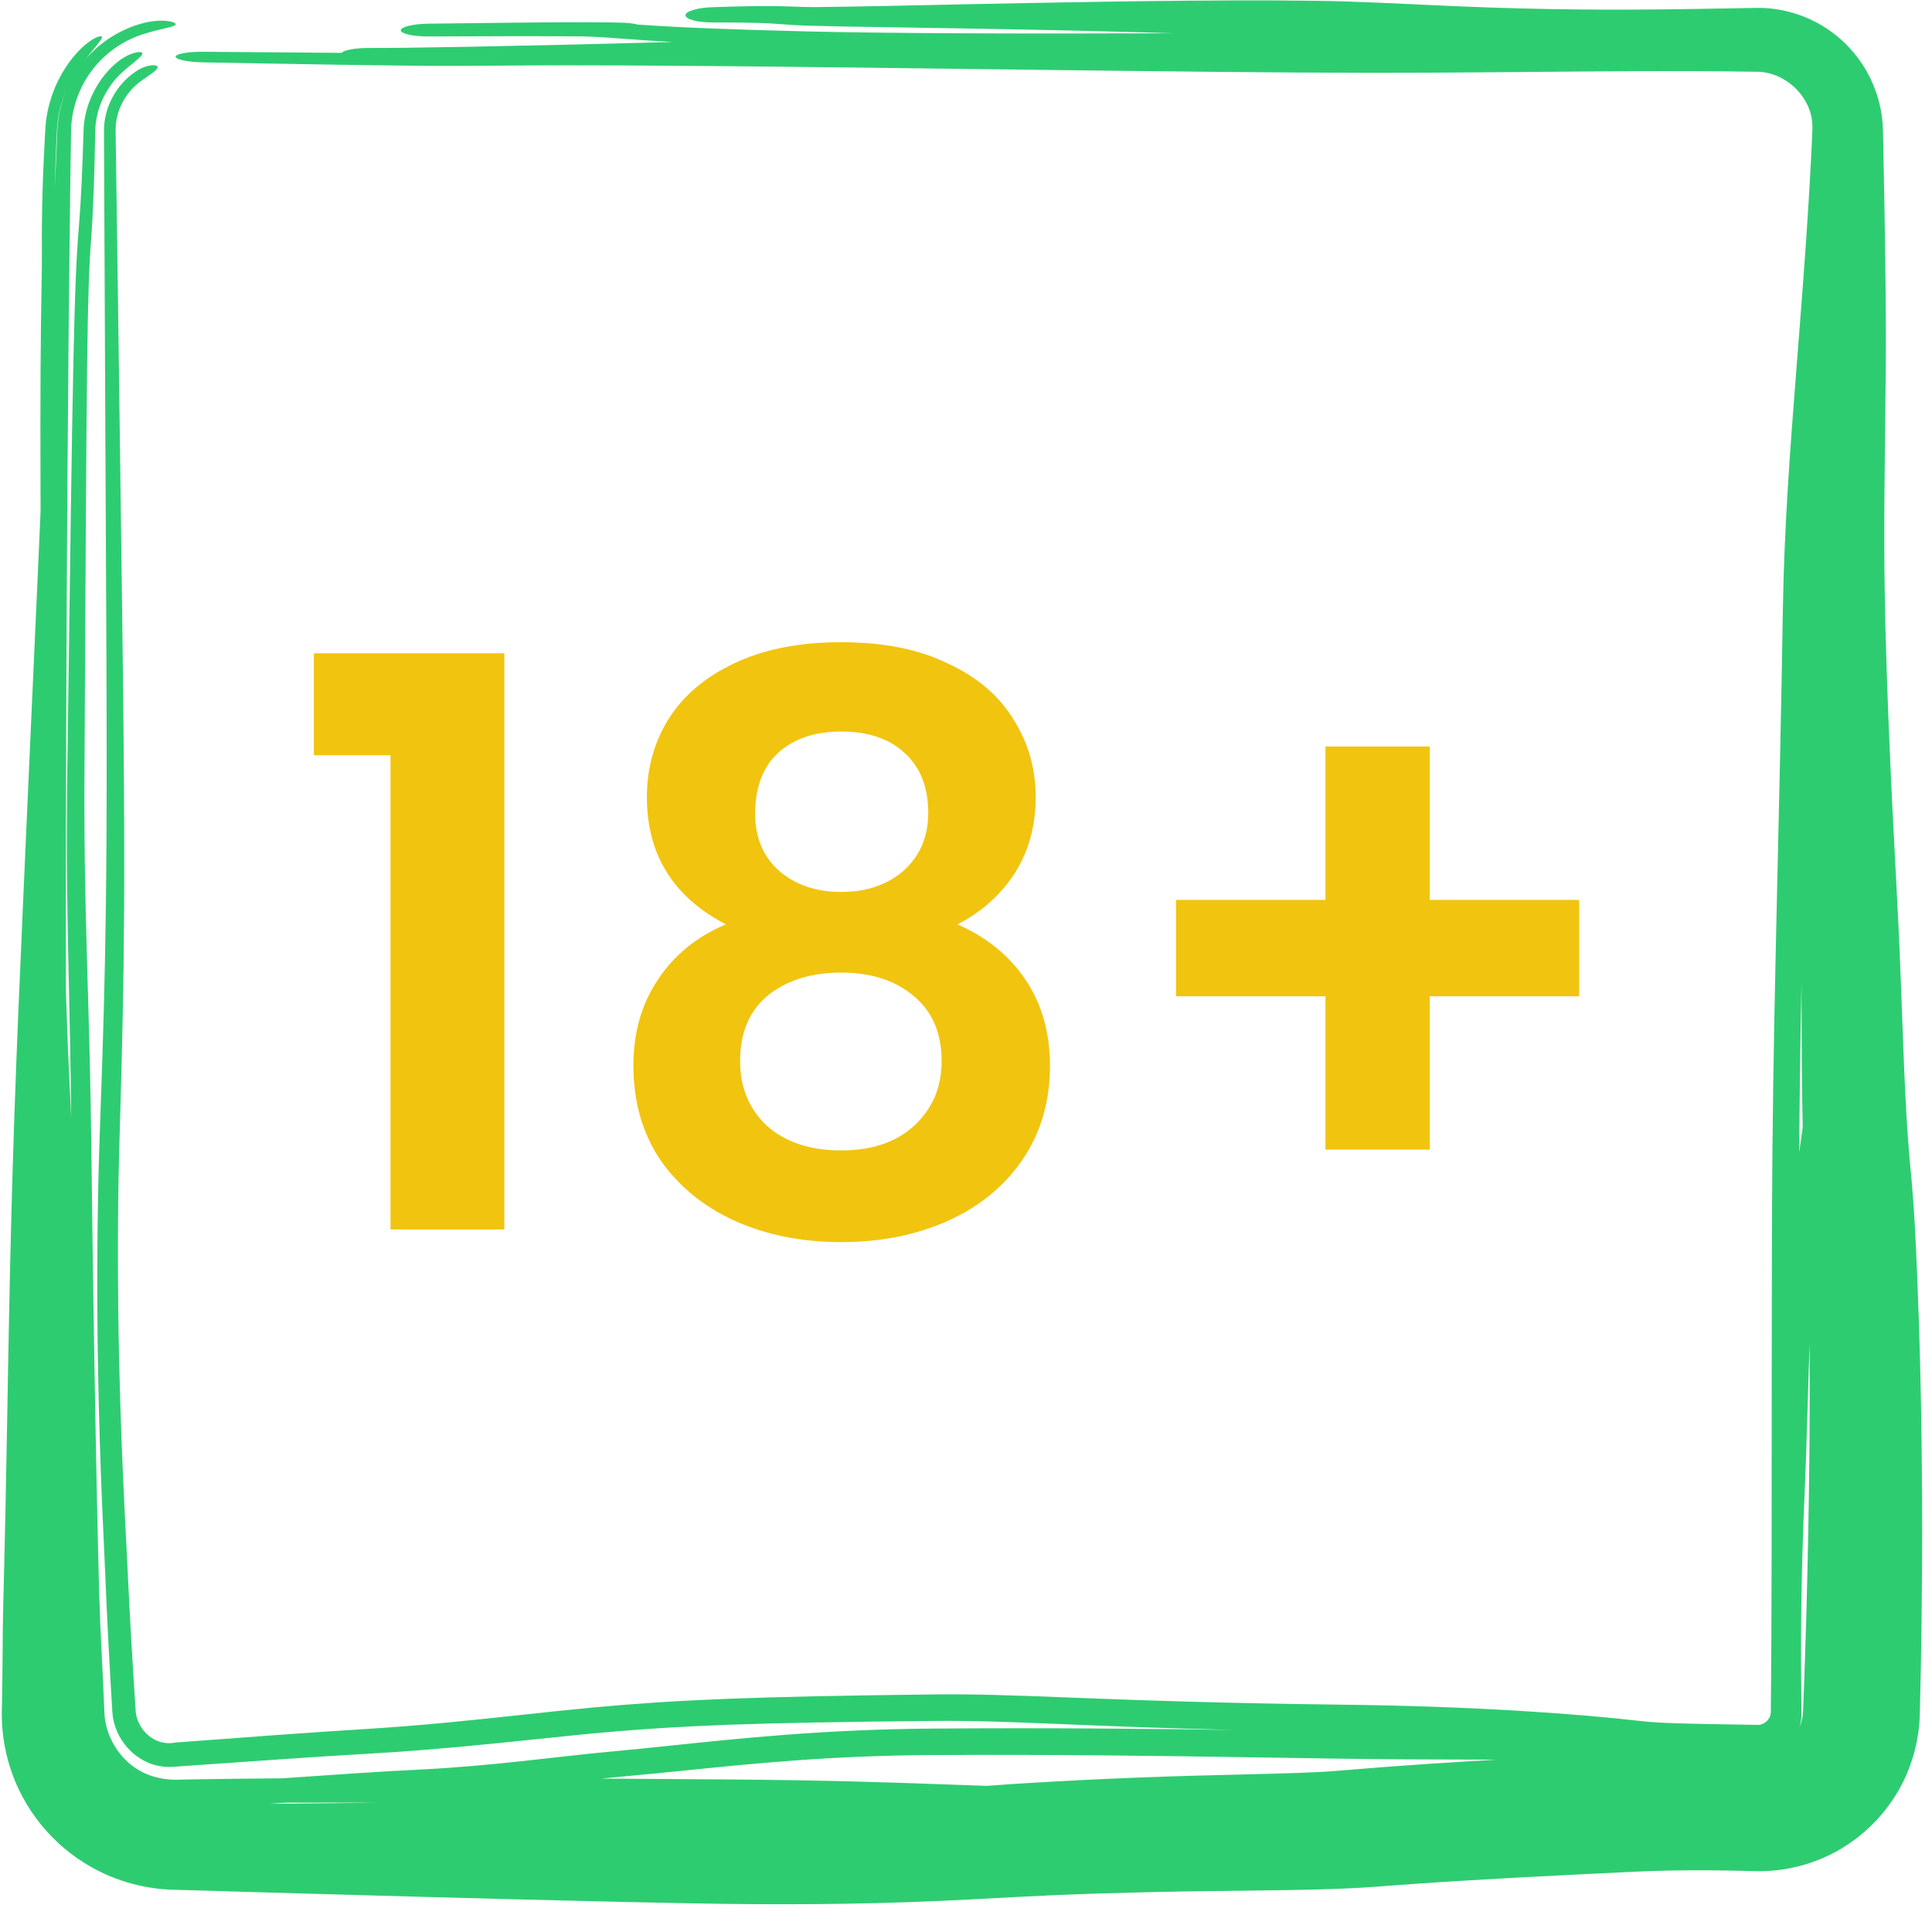
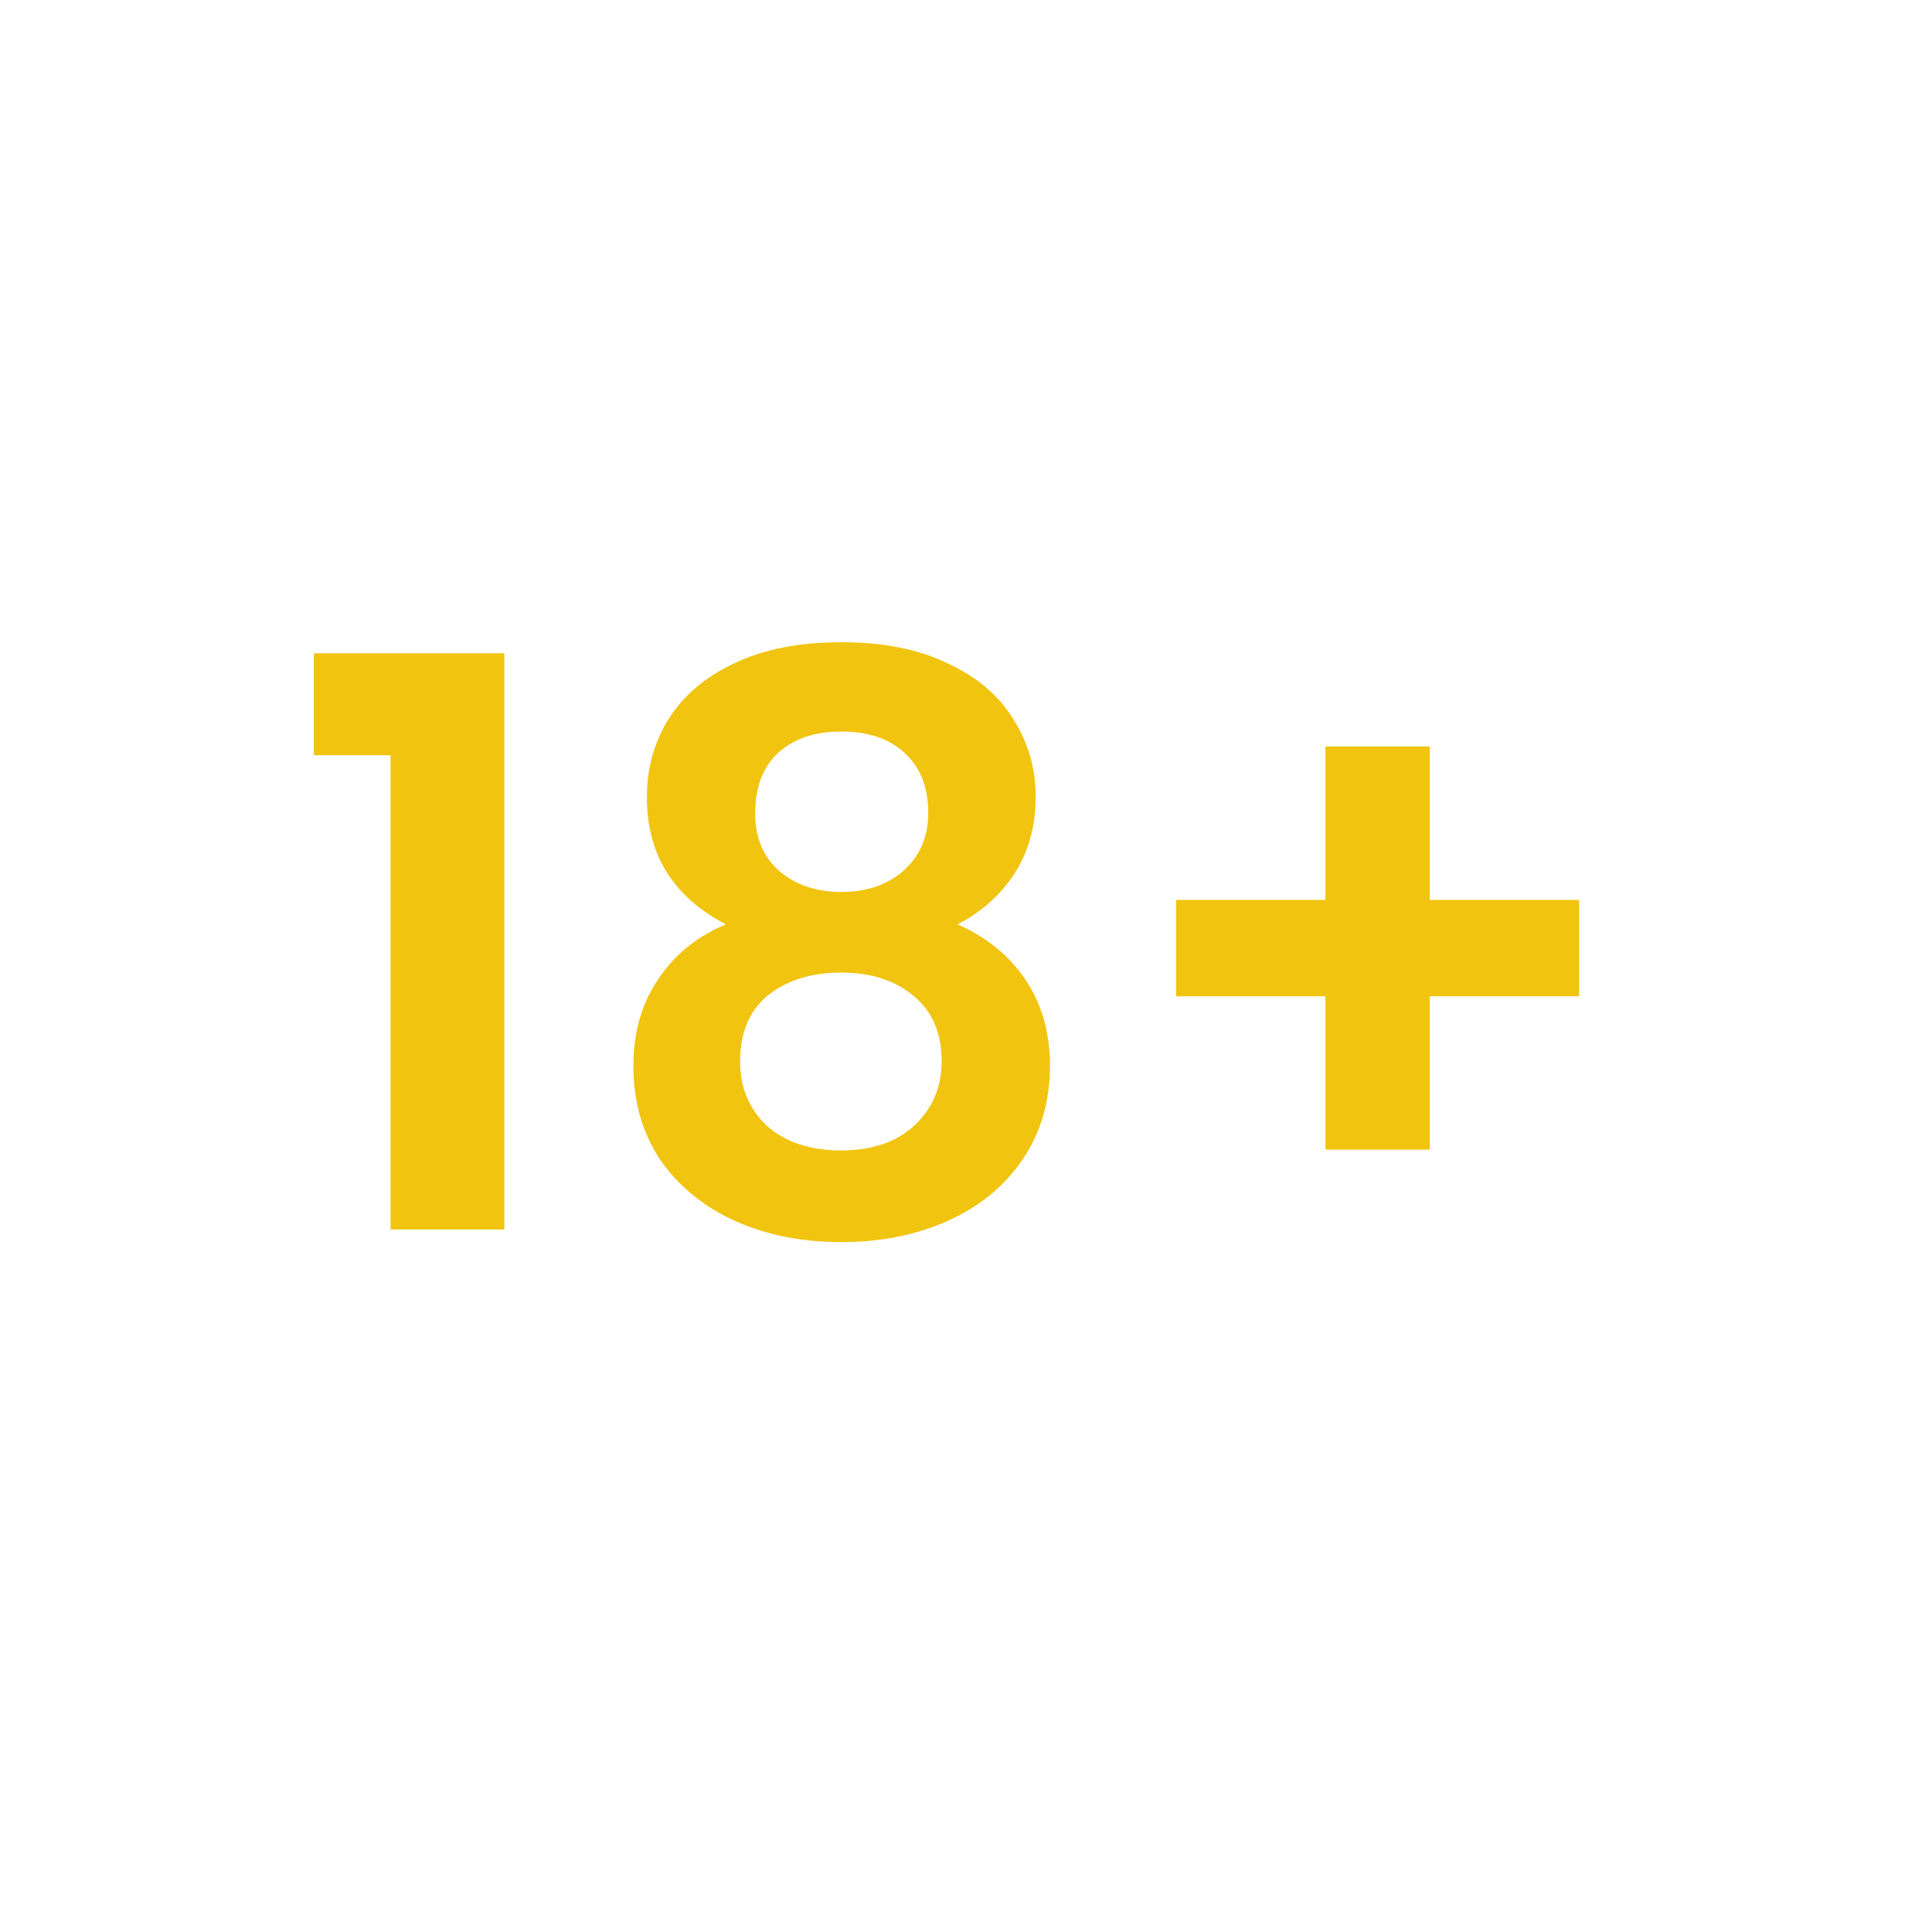
<svg xmlns="http://www.w3.org/2000/svg" width="44" height="44" viewBox="0 0 44 44" fill="none">
-   <path d="M21.287 38.589C22.233 38.579 23.121 38.612 24.242 38.656C24.242 38.656 24.243 38.656 24.244 38.656C24.404 38.662 24.569 38.668 24.739 38.675C26.113 38.728 27.897 38.791 30.588 38.823C33.561 38.858 35.921 39.029 37.362 39.195C37.631 39.226 37.91 39.243 38.611 39.258C38.963 39.266 39.409 39.273 40 39.282C40.029 39.285 40.056 39.284 40.086 39.279C40.148 39.268 40.236 39.221 40.289 39.132C40.31 39.096 40.325 39.055 40.329 39C40.352 36.868 40.348 33.945 40.35 31.225C40.351 29.337 40.354 27.546 40.366 26.186C40.384 24.196 40.427 22.277 40.474 20.19C40.518 18.279 40.566 16.228 40.604 13.855C40.634 12.034 40.766 10.264 40.907 8.466C40.924 8.237 40.942 8.008 40.961 7.777C41.081 6.247 41.2 4.683 41.275 3C41.277 2.96 41.278 2.92 41.277 2.881C41.272 2.197 40.645 1.629 40 1.634C38.133 1.606 36.412 1.625 34.573 1.641C33.493 1.65 32.371 1.659 31.155 1.658C29.231 1.657 26.466 1.625 23.69 1.591C23.453 1.588 23.216 1.585 22.98 1.582C22.979 1.582 22.978 1.582 22.977 1.582C20.435 1.55 17.941 1.518 16.111 1.503C13.203 1.479 12.108 1.489 11.196 1.496C10.853 1.498 10.535 1.5 10.156 1.5C8.793 1.498 6.735 1.459 4.648 1.42C4.64 1.42 4.632 1.42 4.624 1.42C4.278 1.413 3.998 1.355 4 1.291C4.002 1.226 4.284 1.176 4.63 1.179C5.735 1.189 6.814 1.198 7.779 1.204C7.83 1.14 8.09 1.092 8.401 1.093C9.181 1.096 11.571 1.059 15.311 0.956C15.055 0.941 14.84 0.928 14.652 0.915C14.431 0.9 14.262 0.887 14.117 0.876C13.814 0.853 13.612 0.839 13.255 0.829C12.426 0.82 11.123 0.824 9.752 0.83C9.406 0.831 9.127 0.768 9.128 0.69C9.13 0.612 9.412 0.544 9.758 0.539C9.765 0.539 9.772 0.539 9.778 0.539C11.136 0.522 12.481 0.505 13.347 0.507C13.567 0.507 13.757 0.509 13.899 0.511C14.013 0.513 14.155 0.515 14.234 0.519C14.245 0.52 14.264 0.521 14.288 0.523C14.289 0.523 14.289 0.523 14.29 0.523C14.303 0.524 14.371 0.529 14.444 0.542C14.458 0.545 14.49 0.55 14.527 0.56C14.537 0.56 14.546 0.561 14.556 0.562C14.689 0.571 14.825 0.58 14.972 0.589C15.547 0.624 16.457 0.667 18.352 0.715C20.094 0.758 23.041 0.772 26.717 0.758C26.468 0.751 26.219 0.743 25.971 0.736C25.345 0.718 24.716 0.703 24.087 0.689C23.846 0.684 23.608 0.679 23.366 0.674C22.976 0.667 22.585 0.659 22.194 0.652C21.93 0.648 21.665 0.643 21.401 0.639C21.401 0.639 21.4 0.639 21.399 0.639C21.032 0.633 20.665 0.627 20.294 0.621C20.164 0.619 20.036 0.617 19.909 0.615C19.402 0.607 18.904 0.6 18.331 0.583C18.262 0.58 18.186 0.576 18.129 0.573C18.069 0.569 18.01 0.565 17.955 0.562C17.906 0.559 17.86 0.555 17.815 0.552C17.809 0.552 17.803 0.551 17.797 0.551C17.747 0.547 17.7 0.544 17.654 0.541C17.608 0.538 17.564 0.536 17.521 0.533C17.52 0.533 17.52 0.533 17.52 0.533C17.474 0.531 17.44 0.529 17.392 0.527C17.331 0.524 17.279 0.522 17.217 0.521C17.156 0.519 17.093 0.518 17.029 0.517C16.965 0.516 16.899 0.515 16.833 0.514C16.767 0.513 16.7 0.513 16.632 0.512C16.564 0.512 16.495 0.512 16.427 0.512C16.357 0.511 16.288 0.511 16.218 0.511C16.056 0.511 15.901 0.493 15.787 0.463C15.674 0.432 15.611 0.39 15.611 0.346C15.612 0.302 15.677 0.259 15.792 0.225C15.906 0.191 16.062 0.169 16.223 0.164C16.267 0.162 16.312 0.161 16.356 0.16C16.382 0.159 16.409 0.158 16.436 0.157C16.507 0.155 16.579 0.153 16.651 0.151C16.723 0.149 16.796 0.147 16.87 0.146C16.944 0.144 17.019 0.142 17.095 0.141C17.171 0.14 17.249 0.139 17.328 0.138C17.405 0.138 17.492 0.138 17.571 0.138C17.628 0.139 17.699 0.14 17.758 0.141C17.819 0.143 17.88 0.144 17.938 0.146C17.997 0.148 18.053 0.15 18.107 0.151C18.113 0.152 18.119 0.152 18.125 0.152C18.172 0.154 18.218 0.155 18.262 0.157C18.311 0.158 18.357 0.159 18.4 0.16C18.449 0.162 18.478 0.162 18.514 0.162C18.989 0.159 19.577 0.147 20.137 0.136C20.207 0.134 20.277 0.133 20.346 0.132C20.714 0.124 21.081 0.117 21.448 0.109C21.715 0.103 21.982 0.098 22.249 0.092C22.642 0.084 23.037 0.076 23.431 0.069C23.676 0.064 23.916 0.06 24.16 0.056C24.798 0.044 25.438 0.034 26.078 0.026C26.718 0.018 27.361 0.012 28.006 0.01C28.647 0.007 29.314 0.009 29.957 0.018C30.43 0.024 30.916 0.041 31.364 0.06C31.606 0.071 31.842 0.081 32.075 0.092C32.075 0.092 32.076 0.092 32.077 0.092C32.281 0.102 32.483 0.111 32.683 0.12C33.112 0.14 33.534 0.157 33.956 0.172C34.377 0.186 34.796 0.197 35.219 0.205C35.638 0.213 36.064 0.218 36.486 0.219C36.91 0.22 37.327 0.219 37.764 0.215C38.339 0.209 38.911 0.2 39.497 0.189C39.664 0.186 39.832 0.183 40 0.18C40.585 0.17 41.185 0.352 41.671 0.697C41.91 0.865 42.124 1.071 42.302 1.306C42.303 1.307 42.303 1.308 42.304 1.309C42.634 1.742 42.838 2.28 42.877 2.83C42.881 2.886 42.883 2.943 42.884 3C42.895 3.552 42.906 4.105 42.916 4.66C42.926 5.255 42.936 5.854 42.942 6.456C42.948 7.058 42.952 7.676 42.948 8.297C42.944 8.85 42.938 9.409 42.931 9.954C42.929 10.099 42.928 10.243 42.926 10.387C42.918 11.071 42.911 11.733 42.913 12.388C42.915 13.042 42.925 13.696 42.941 14.356C42.958 15.014 42.98 15.68 43.007 16.351C43.034 17.026 43.064 17.691 43.097 18.37C43.13 19.044 43.165 19.722 43.202 20.407C43.223 20.788 43.242 21.194 43.259 21.576C43.276 21.963 43.291 22.348 43.305 22.727C43.311 22.881 43.316 23.034 43.322 23.186C43.33 23.408 43.338 23.628 43.346 23.844C43.36 24.21 43.375 24.566 43.392 24.912C43.409 25.258 43.428 25.594 43.452 25.919C43.476 26.254 43.5 26.531 43.534 26.862C43.602 27.669 43.624 28.168 43.648 28.723C43.653 28.833 43.658 28.944 43.663 29.061C43.691 29.726 43.712 30.391 43.729 31.048C43.746 31.71 43.758 32.363 43.765 33.023C43.773 33.678 43.776 34.337 43.776 34.993C43.775 35.649 43.77 36.303 43.762 36.959C43.754 37.614 43.741 38.283 43.725 38.926C43.724 38.95 43.724 38.975 43.723 39C43.718 39.645 43.519 40.327 43.186 40.863C42.931 41.279 42.599 41.634 42.223 41.909C42.069 42.022 41.908 42.122 41.741 42.208C41.188 42.495 40.575 42.626 40 42.615C39.988 42.615 39.976 42.615 39.964 42.614C39.631 42.605 39.309 42.598 38.995 42.596C38.679 42.593 38.371 42.595 38.062 42.6C37.742 42.607 37.477 42.615 37.137 42.631C36.916 42.642 36.699 42.652 36.483 42.663C36.16 42.678 35.839 42.694 35.515 42.711C35.192 42.727 34.873 42.744 34.552 42.761C34.449 42.767 34.34 42.773 34.237 42.779C33.917 42.796 33.602 42.815 33.286 42.834C32.971 42.853 32.659 42.873 32.349 42.895C32.036 42.916 31.73 42.939 31.417 42.963C30.885 43.004 30.376 43.022 29.93 43.033C29.479 43.045 29.058 43.05 28.647 43.055C28.57 43.056 28.494 43.057 28.417 43.058C28.086 43.062 27.76 43.065 27.44 43.07C27.044 43.075 26.656 43.082 26.267 43.09C25.881 43.099 25.492 43.109 25.108 43.121C24.721 43.133 24.35 43.147 23.951 43.164C23.556 43.18 23.155 43.202 22.716 43.226C22.28 43.25 21.823 43.273 21.361 43.294C20.898 43.314 20.429 43.33 19.963 43.342C19.495 43.354 19.027 43.361 18.564 43.365C18.1 43.369 17.638 43.369 17.178 43.366C16.72 43.363 16.246 43.357 15.803 43.348C15.085 43.335 14.37 43.319 13.654 43.303C12.942 43.286 12.228 43.269 11.516 43.25C10.804 43.232 10.092 43.213 9.381 43.193C8.67 43.174 7.958 43.154 7.248 43.133C7.091 43.129 6.934 43.124 6.777 43.12C6.224 43.104 5.671 43.088 5.12 43.072C5.116 43.071 5.113 43.071 5.109 43.071C4.737 43.06 4.368 43.05 4 43.039C3.334 43.031 2.66 42.851 2.077 42.52C1.626 42.265 1.245 41.938 0.929 41.548C0.613 41.158 0.376 40.716 0.226 40.241C0.097 39.835 0.037 39.411 0.041 39C0.042 38.964 0.042 38.928 0.043 38.892C0.048 38.644 0.052 38.403 0.055 38.16C0.057 37.936 0.059 37.715 0.061 37.473C0.061 37.451 0.061 37.428 0.061 37.406C0.063 37.142 0.067 36.84 0.074 36.56C0.093 35.818 0.11 35.095 0.125 34.359C0.14 33.623 0.154 32.888 0.167 32.147C0.172 31.858 0.177 31.567 0.182 31.276C0.19 30.824 0.199 30.37 0.208 29.914C0.223 29.165 0.239 28.414 0.259 27.659C0.279 26.906 0.302 26.148 0.328 25.394C0.354 24.64 0.383 23.88 0.414 23.13C0.449 22.294 0.485 21.462 0.522 20.628C0.559 19.794 0.596 18.96 0.633 18.13C0.671 17.297 0.708 16.465 0.745 15.634C0.783 14.802 0.82 13.971 0.858 13.139C0.88 12.641 0.902 12.143 0.924 11.645C0.923 11.381 0.922 11.129 0.922 10.886C0.917 9.09 0.921 7.792 0.953 6.079C0.955 5.915 0.954 5.782 0.954 5.619C0.954 5.588 0.953 5.555 0.953 5.522C0.953 5.31 0.953 5.066 0.96 4.727C0.968 4.294 0.988 3.713 1.029 3C1.049 2.41 1.27 1.75 1.73 1.227C2.056 0.859 2.363 0.758 2.318 0.867C2.291 0.946 2.124 1.118 1.949 1.347C2.297 0.943 2.765 0.654 3.271 0.524C3.472 0.472 3.669 0.462 3.806 0.478C3.933 0.493 4 0.523 4 0.551C4 0.551 4 0.551 4 0.551C4 0.553 4 0.555 3.999 0.557C3.987 0.588 3.899 0.612 3.759 0.645C3.619 0.678 3.438 0.721 3.258 0.779C2.778 0.93 2.352 1.241 2.058 1.652C1.779 2.041 1.622 2.519 1.618 3C1.617 3.022 1.617 3.045 1.617 3.067C1.611 3.494 1.605 3.921 1.599 4.349C1.594 4.775 1.589 5.203 1.584 5.631C1.579 6.061 1.574 6.484 1.57 6.913C1.567 7.171 1.565 7.431 1.562 7.687C1.562 7.782 1.561 7.875 1.56 7.968C1.559 8.044 1.559 8.121 1.558 8.199C1.55 9.027 1.544 9.862 1.538 10.691C1.532 11.523 1.527 12.354 1.522 13.185C1.518 14.016 1.514 14.847 1.511 15.678C1.508 16.509 1.505 17.339 1.503 18.171C1.501 19 1.5 19.832 1.5 20.662C1.499 21.305 1.5 21.941 1.501 22.579C1.51 22.83 1.519 23.078 1.527 23.324C1.551 24.038 1.586 24.752 1.622 25.456C1.609 24.203 1.585 23.196 1.564 22.238C1.562 22.109 1.559 21.982 1.556 21.854C1.528 20.555 1.51 19.3 1.532 17.612C1.595 12.811 1.634 10.027 1.67 8.293C1.707 6.558 1.741 5.813 1.8 5.118C1.845 4.583 1.88 3.777 1.902 3C1.911 2.307 2.303 1.717 2.647 1.436C2.922 1.199 3.221 1.147 3.24 1.21C3.264 1.274 3.039 1.418 2.805 1.628C2.51 1.877 2.173 2.386 2.169 3C2.154 3.888 2.123 4.849 2.071 5.519C2.031 6.04 2.005 6.64 1.984 8.347C1.963 10.056 1.949 12.814 1.924 17.624C1.915 19.251 1.942 20.459 1.978 21.744C1.982 21.871 1.985 21.997 1.989 22.126C1.989 22.126 1.989 22.127 1.989 22.128C2.023 23.309 2.063 24.594 2.083 26.328C2.128 30.324 2.227 35.699 2.283 36.975C2.294 37.225 2.306 37.467 2.319 37.722C2.337 38.095 2.357 38.498 2.378 39C2.385 39.567 2.855 40.524 4 40.532C4.133 40.529 4.269 40.526 4.41 40.524C4.993 40.513 5.676 40.506 6.422 40.5C7.54 40.422 8.626 40.346 9.57 40.3C10.385 40.26 11.137 40.189 11.865 40.111C12.075 40.088 12.286 40.064 12.496 40.041C13.004 39.984 13.513 39.927 14.008 39.882C14.403 39.846 14.816 39.803 15.253 39.757C16.845 39.591 18.753 39.386 21.238 39.367C23.873 39.347 26.129 39.371 28.075 39.398C26.646 39.363 25.543 39.321 24.624 39.284C24.451 39.277 24.285 39.27 24.125 39.263C22.995 39.217 22.174 39.185 21.294 39.193C17.091 39.231 15.515 39.299 13.736 39.457C13.268 39.498 12.751 39.553 12.195 39.611C11.082 39.727 9.81 39.858 8.443 39.936C7.169 40.009 5.745 40.112 4.236 40.217C4.236 40.217 4.235 40.217 4.234 40.217C4.157 40.223 4.078 40.228 4 40.234C3.863 40.249 3.724 40.242 3.585 40.211C3.074 40.105 2.602 39.612 2.559 39C2.495 37.947 2.439 36.885 2.396 35.839C2.388 35.638 2.377 35.398 2.364 35.121C2.289 33.526 2.172 30.727 2.232 27.307C2.244 26.556 2.273 25.776 2.304 24.886C2.313 24.614 2.323 24.333 2.333 24.039C2.374 22.769 2.413 21.227 2.425 19.173C2.434 17.479 2.427 15.413 2.416 13.268C2.411 12.212 2.405 11.136 2.4 10.076C2.388 7.598 2.38 5.279 2.368 3C2.359 2.454 2.647 1.919 3.105 1.62C3.106 1.62 3.106 1.619 3.107 1.619C3.348 1.459 3.585 1.462 3.589 1.527C3.596 1.595 3.41 1.701 3.216 1.843C2.843 2.107 2.62 2.552 2.633 3C2.668 5.291 2.697 7.615 2.731 10.1C2.745 11.144 2.76 12.211 2.773 13.264C2.802 15.419 2.826 17.513 2.829 19.224C2.833 21.312 2.804 22.883 2.771 24.169C2.763 24.479 2.755 24.771 2.747 25.047C2.722 25.928 2.7 26.66 2.692 27.372C2.656 30.683 2.784 33.377 2.868 34.978C2.882 35.262 2.895 35.511 2.905 35.724C2.955 36.804 3.019 37.905 3.092 39C3.139 39.357 3.413 39.621 3.695 39.682C3.799 39.706 3.901 39.705 4 39.685C4.015 39.684 4.029 39.683 4.044 39.681C4.045 39.681 4.045 39.681 4.046 39.681C5.554 39.569 7.004 39.458 8.301 39.379C9.618 39.298 10.766 39.175 11.84 39.059C12.416 38.997 12.971 38.937 13.519 38.886C15.406 38.713 17.07 38.638 21.287 38.589ZM1.513 2.05C1.374 2.366 1.307 2.693 1.296 3C1.27 3.507 1.256 3.939 1.249 4.287C1.268 3.858 1.286 3.43 1.305 3.001C1.305 3.001 1.305 3 1.305 3C1.316 2.674 1.387 2.349 1.513 2.05ZM6.524 41.054C6.389 41.063 6.253 41.072 6.116 41.081C6.493 41.077 6.87 41.073 7.246 41.069C7.708 41.064 8.169 41.06 8.631 41.055C7.897 41.053 7.186 41.052 6.524 41.054ZM21.244 39.97C18.9 39.982 17.148 40.165 15.569 40.325C15.114 40.371 14.672 40.416 14.236 40.454C14.055 40.47 13.874 40.487 13.692 40.506C14.754 40.512 15.729 40.519 16.528 40.525C18.912 40.544 20.269 40.593 21.461 40.636C21.806 40.649 22.137 40.661 22.476 40.672C22.756 40.651 23.046 40.63 23.34 40.612C23.751 40.587 24.196 40.562 24.619 40.541C25.043 40.519 25.475 40.5 25.899 40.484C26.326 40.467 26.749 40.453 27.171 40.441C27.567 40.43 27.963 40.42 28.345 40.411C28.367 40.41 28.389 40.41 28.411 40.409C28.815 40.399 29.208 40.39 29.569 40.377C29.937 40.363 30.243 40.348 30.514 40.324C30.853 40.295 31.201 40.267 31.545 40.241C31.889 40.215 32.231 40.191 32.573 40.168C32.915 40.145 33.254 40.124 33.594 40.104C33.704 40.097 33.819 40.09 33.928 40.084C33.978 40.081 34.029 40.078 34.079 40.075C33.414 40.074 32.723 40.072 32.01 40.068C30.979 40.062 29.878 40.043 28.665 40.024C26.594 39.991 24.193 39.955 21.244 39.97ZM41.018 37.984C41.019 38.228 41.023 38.57 41.027 39C41.028 39.041 41.027 39.083 41.022 39.126C41.016 39.192 41.003 39.261 40.981 39.331C40.981 39.329 40.982 39.327 40.983 39.326C41.028 39.222 41.054 39.114 41.063 39C41.068 38.871 41.073 38.741 41.078 38.607C41.101 37.979 41.121 37.369 41.139 36.752C41.156 36.133 41.17 35.516 41.182 34.898C41.194 34.279 41.202 33.659 41.208 33.044C41.214 32.423 41.216 31.81 41.215 31.192C41.215 30.995 41.214 30.798 41.213 30.6C41.197 31.041 41.183 31.499 41.169 31.983C41.157 32.369 41.145 32.771 41.131 33.195C41.125 33.357 41.117 33.553 41.108 33.782C41.069 34.689 41.009 36.112 41.018 37.984ZM41.056 25.669C41.053 25.526 41.05 25.383 41.047 25.242C41.04 24.841 41.037 24.45 41.034 24.067C41.033 23.797 41.032 23.531 41.031 23.268C41.03 23.158 41.03 23.047 41.029 22.938C41.029 22.754 41.028 22.572 41.027 22.391C41.003 23.66 40.985 24.899 40.976 26.192C40.976 26.209 40.976 26.226 40.976 26.243C41.003 26.047 41.03 25.856 41.056 25.669Z" fill="#2ECC71" />
  <path d="M7.148 17.2V14.878H11.486V28H8.894V17.2H7.148ZM16.532 21.052C15.332 20.428 14.732 19.462 14.732 18.154C14.732 17.506 14.893 16.918 15.217 16.39C15.553 15.85 16.052 15.424 16.712 15.112C17.384 14.788 18.2 14.626 19.16 14.626C20.119 14.626 20.93 14.788 21.59 15.112C22.262 15.424 22.759 15.85 23.084 16.39C23.419 16.918 23.587 17.506 23.587 18.154C23.587 18.814 23.425 19.396 23.102 19.9C22.777 20.392 22.346 20.776 21.805 21.052C22.465 21.34 22.982 21.76 23.354 22.312C23.726 22.864 23.912 23.518 23.912 24.274C23.912 25.09 23.701 25.804 23.282 26.416C22.873 27.016 22.309 27.478 21.59 27.802C20.869 28.126 20.059 28.288 19.16 28.288C18.259 28.288 17.45 28.126 16.73 27.802C16.021 27.478 15.457 27.016 15.037 26.416C14.63 25.804 14.425 25.09 14.425 24.274C14.425 23.518 14.611 22.864 14.983 22.312C15.355 21.748 15.871 21.328 16.532 21.052ZM21.14 18.514C21.14 17.926 20.959 17.47 20.599 17.146C20.252 16.822 19.771 16.66 19.16 16.66C18.559 16.66 18.079 16.822 17.72 17.146C17.372 17.47 17.198 17.932 17.198 18.532C17.198 19.072 17.378 19.504 17.738 19.828C18.11 20.152 18.584 20.314 19.16 20.314C19.735 20.314 20.209 20.152 20.581 19.828C20.953 19.492 21.14 19.054 21.14 18.514ZM19.16 22.15C18.476 22.15 17.918 22.324 17.485 22.672C17.066 23.02 16.855 23.518 16.855 24.166C16.855 24.766 17.059 25.258 17.468 25.642C17.887 26.014 18.451 26.2 19.16 26.2C19.867 26.2 20.425 26.008 20.834 25.624C21.241 25.24 21.445 24.754 21.445 24.166C21.445 23.53 21.235 23.038 20.816 22.69C20.395 22.33 19.843 22.15 19.16 22.15ZM35.964 22.69H32.562V26.182H30.186V22.69H26.784V20.494H30.186V17.002H32.562V20.494H35.964V22.69Z" fill="#F1C40F" />
</svg>